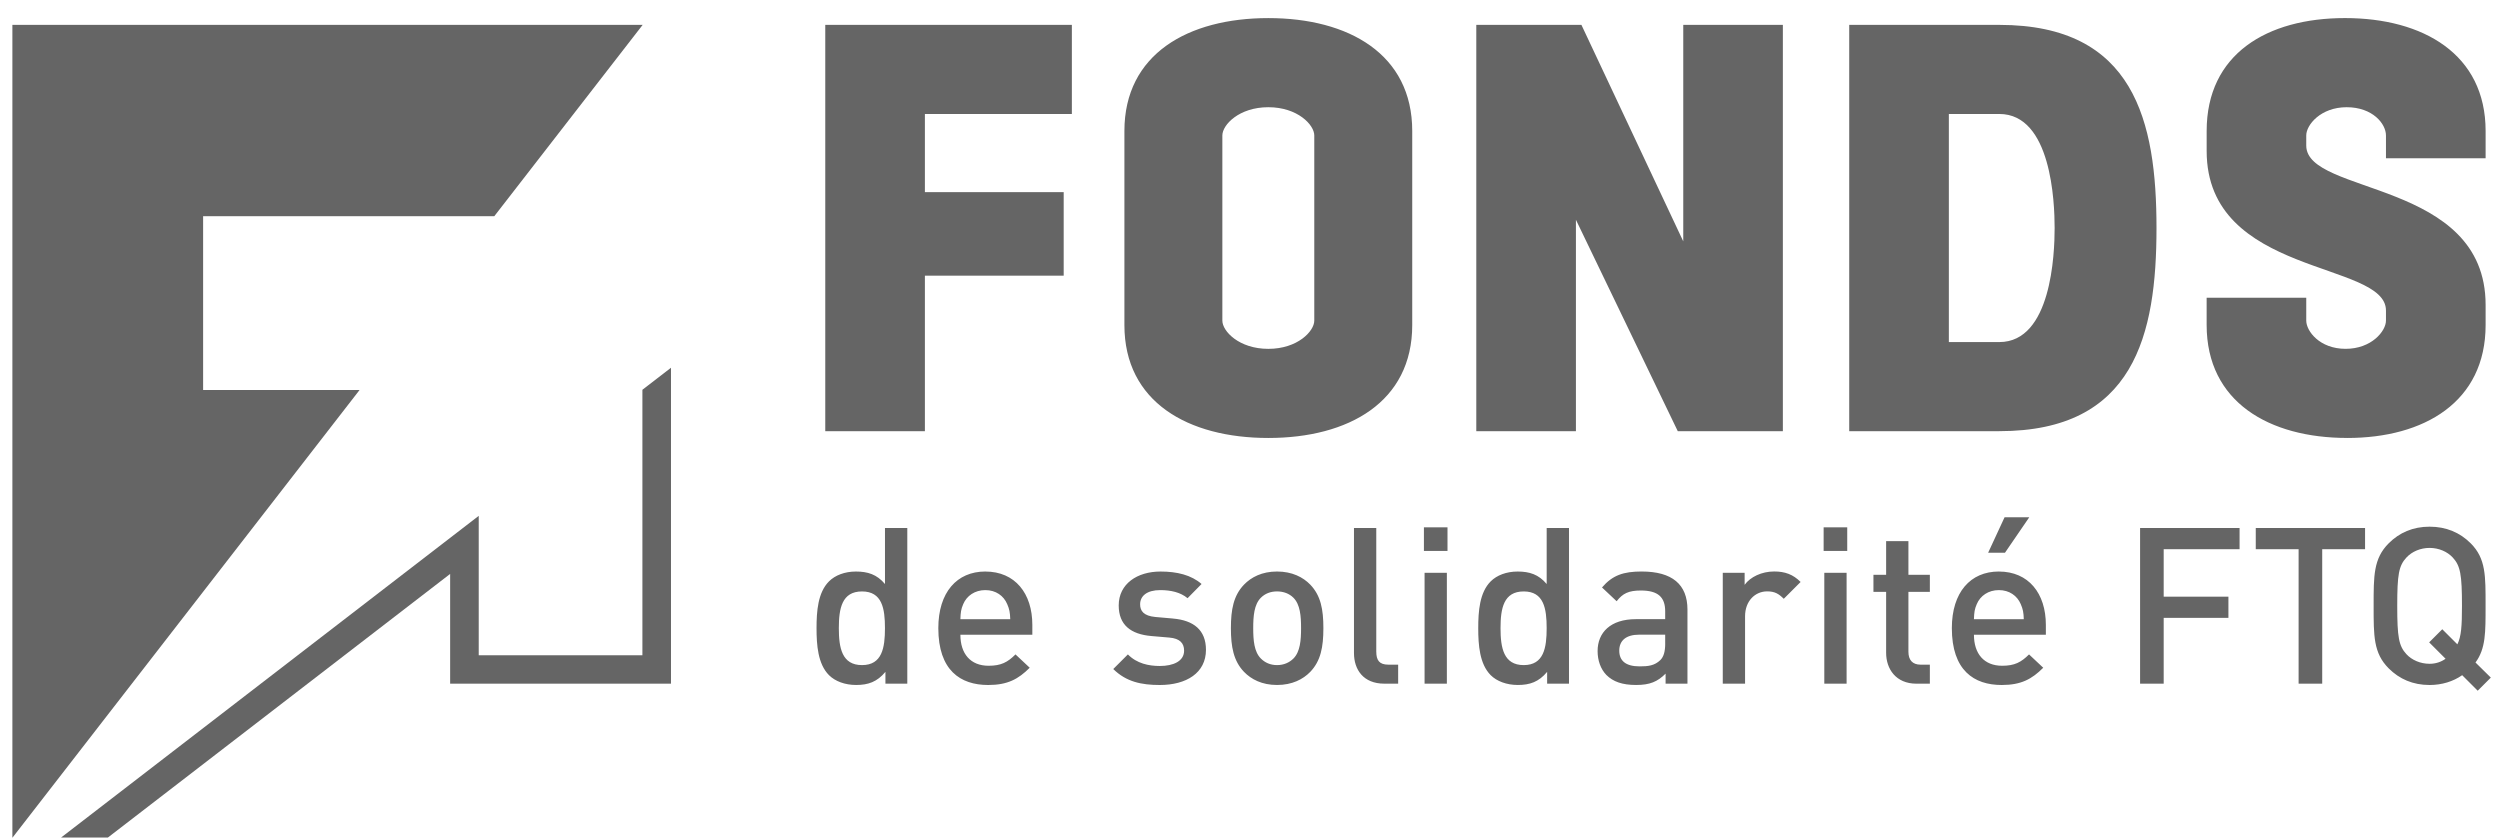
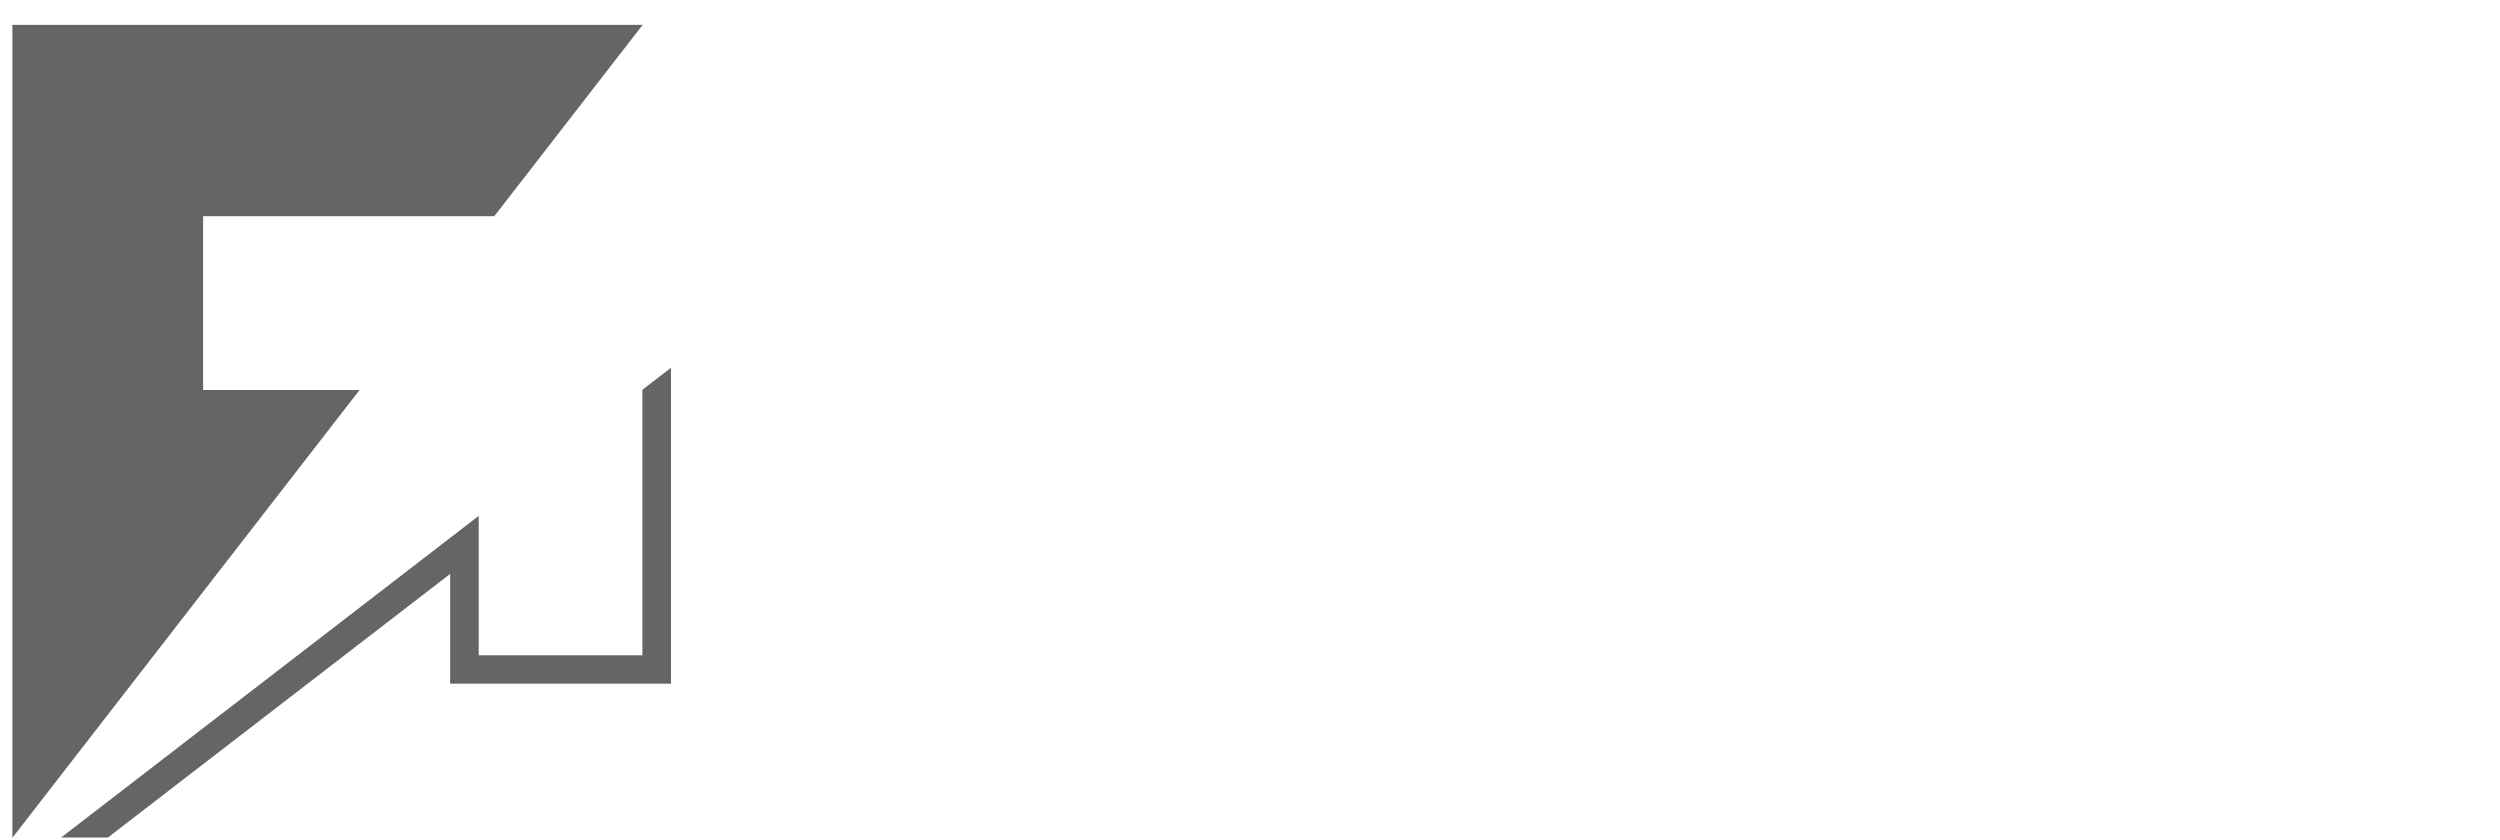
<svg xmlns="http://www.w3.org/2000/svg" width="122" height="41" viewBox="0 0 122 41" fill="none">
-   <path d="M75.477 28.499C75.082 28.029 74.635 27.891 74.058 27.891C73.514 27.891 73.044 28.073 72.746 28.371C72.202 28.915 72.138 29.832 72.138 30.654C72.138 31.475 72.203 32.403 72.746 32.948C73.044 33.246 73.525 33.427 74.069 33.427C74.656 33.427 75.093 33.278 75.5 32.787V33.364H76.567V25.767H75.478V28.499H75.477ZM74.357 32.457C73.375 32.457 73.226 31.614 73.226 30.654C73.226 29.693 73.375 28.862 74.357 28.862C75.338 28.862 75.477 29.694 75.477 30.654C75.477 31.613 75.338 32.457 74.357 32.457ZM69.487 26.887H70.638V25.735H69.487V26.887ZM43.186 28.499C42.791 28.029 42.344 27.891 41.767 27.891C41.223 27.891 40.753 28.073 40.455 28.371C39.911 28.915 39.847 29.832 39.847 30.654C39.847 31.475 39.912 32.403 40.455 32.948C40.753 33.246 41.234 33.427 41.778 33.427C42.365 33.427 42.802 33.278 43.209 32.787V33.364H44.276V25.767H43.187V28.499H43.186ZM42.066 32.457C41.084 32.457 40.935 31.614 40.935 30.654C40.935 29.693 41.084 28.862 42.066 28.862C43.047 28.862 43.186 29.694 43.186 30.654C43.186 31.613 43.047 32.457 42.066 32.457ZM67.162 31.806V25.766H66.074V31.869C66.074 32.669 66.522 33.363 67.557 33.363H68.23V32.435H67.75C67.312 32.435 67.163 32.221 67.163 31.805L67.162 31.806ZM57.239 30.184L56.385 30.109C55.808 30.056 55.638 29.811 55.638 29.491C55.638 29.085 55.968 28.797 56.62 28.797C57.132 28.797 57.611 28.904 57.953 29.192L58.636 28.499C58.135 28.061 57.441 27.891 56.631 27.891C55.5 27.891 54.593 28.489 54.593 29.545C54.593 30.494 55.179 30.954 56.193 31.039L57.058 31.113C57.581 31.156 57.784 31.39 57.784 31.753C57.784 32.265 57.261 32.5 56.599 32.5C56.066 32.5 55.479 32.383 55.041 31.935L54.327 32.649C54.967 33.279 55.714 33.428 56.599 33.428C57.891 33.428 58.851 32.842 58.851 31.711C58.851 30.75 58.253 30.271 57.24 30.185H57.239V30.184ZM48.084 27.89C46.697 27.89 45.79 28.904 45.79 30.654C45.79 32.713 46.867 33.428 48.223 33.428C49.172 33.428 49.695 33.14 50.25 32.586L49.556 31.935C49.172 32.319 48.852 32.489 48.244 32.489C47.358 32.489 46.867 31.902 46.867 30.974H50.378V30.494C50.378 28.957 49.535 27.891 48.084 27.891V27.89ZM46.867 30.216C46.878 29.886 46.899 29.725 47.006 29.48C47.177 29.075 47.572 28.797 48.084 28.797C48.596 28.797 48.98 29.074 49.151 29.48C49.258 29.725 49.29 29.886 49.3 30.216H46.867ZM62.319 27.89C61.584 27.89 61.06 28.167 60.708 28.53C60.196 29.063 60.068 29.747 60.068 30.654C60.068 31.561 60.196 32.254 60.708 32.787C61.059 33.15 61.583 33.427 62.319 33.427C63.056 33.427 63.589 33.15 63.941 32.787C64.453 32.254 64.581 31.571 64.581 30.654C64.581 29.736 64.453 29.064 63.941 28.53C63.589 28.167 63.055 27.89 62.319 27.89ZM63.12 32.136C62.917 32.339 62.64 32.457 62.319 32.457C61.999 32.457 61.733 32.34 61.53 32.136C61.2 31.806 61.157 31.24 61.157 30.653C61.157 30.065 61.2 29.501 61.53 29.17C61.733 28.968 62 28.861 62.319 28.861C62.639 28.861 62.917 28.968 63.12 29.17C63.45 29.501 63.492 30.066 63.492 30.653C63.492 31.239 63.45 31.805 63.12 32.136ZM69.519 33.363H70.607V27.953H69.519V33.363ZM93.132 26.406H92.043V28.049H91.424V28.882H92.043V31.859C92.043 32.638 92.513 33.364 93.526 33.364H94.177V32.436H93.728C93.323 32.436 93.131 32.201 93.131 31.806V28.882H94.177V28.049H93.131V26.406H93.132ZM99.028 25.243H97.823L97.022 26.972H97.844L99.028 25.243ZM97.544 27.89C96.157 27.89 95.25 28.904 95.25 30.654C95.25 32.713 96.328 33.428 97.683 33.428C98.633 33.428 99.156 33.14 99.71 32.586L99.017 31.935C98.633 32.319 98.312 32.489 97.705 32.489C96.819 32.489 96.328 31.902 96.328 30.974H99.838V30.494C99.838 28.957 98.996 27.891 97.544 27.891V27.89ZM96.328 30.216C96.339 29.886 96.36 29.725 96.467 29.48C96.637 29.075 97.032 28.797 97.544 28.797C98.056 28.797 98.44 29.074 98.612 29.48C98.719 29.725 98.751 29.886 98.761 30.216H96.328ZM120.805 32.329C121.307 31.645 121.296 30.856 121.296 29.565C121.296 28.104 121.317 27.261 120.57 26.513C120.047 25.99 119.375 25.702 118.564 25.702C117.754 25.702 117.092 25.99 116.569 26.513C115.822 27.26 115.833 28.103 115.833 29.565C115.833 31.028 115.822 31.87 116.569 32.617C117.092 33.14 117.753 33.428 118.564 33.428C119.162 33.428 119.716 33.257 120.154 32.949L120.912 33.707L121.552 33.067L120.805 32.331V32.329ZM119.919 31.443L119.183 30.707L118.543 31.347L119.343 32.147C119.12 32.308 118.852 32.393 118.564 32.393C118.116 32.393 117.699 32.212 117.433 31.924C117.06 31.518 116.985 31.091 116.985 29.565C116.985 28.039 117.059 27.613 117.433 27.208C117.7 26.919 118.117 26.738 118.564 26.738C119.012 26.738 119.429 26.919 119.695 27.208C120.068 27.613 120.144 28.04 120.144 29.565C120.144 30.547 120.111 31.059 119.92 31.443H119.919ZM110.081 26.802H112.172V33.363H113.324V26.802H115.415V25.766H110.081V26.802ZM104.436 33.363H105.588V30.152H108.747V29.117H105.588V26.802H109.291V25.766H104.436V33.363ZM80.12 27.889C79.224 27.889 78.69 28.07 78.178 28.668L78.892 29.34C79.191 28.956 79.479 28.817 80.076 28.817C80.919 28.817 81.261 29.148 81.261 29.831V30.215H79.831C78.593 30.215 77.963 30.866 77.963 31.773C77.963 32.232 78.112 32.648 78.389 32.937C78.72 33.267 79.168 33.427 79.841 33.427C80.513 33.427 80.887 33.267 81.281 32.873V33.364H82.348V29.747C82.348 28.52 81.601 27.89 80.118 27.89H80.12V27.889ZM81.262 31.41C81.262 31.794 81.187 32.05 81.027 32.21C80.739 32.487 80.429 32.519 80.013 32.519C79.33 32.519 79.02 32.242 79.02 31.751C79.02 31.26 79.351 30.972 79.991 30.972H81.261V31.41H81.262ZM88.993 26.885H90.145V25.733H88.993V26.885ZM85.138 28.539V27.953H84.071V33.362H85.159V30.075C85.159 29.328 85.65 28.859 86.237 28.859C86.611 28.859 86.802 28.977 87.048 29.221L87.87 28.4C87.497 28.027 87.102 27.888 86.579 27.888C85.971 27.888 85.415 28.155 85.138 28.539ZM89.026 33.362H90.114V27.953H89.026V33.362ZM61.894 0.883C57.977 0.883 54.871 2.639 54.871 6.393V15.864C54.871 19.617 57.977 21.373 61.894 21.373C65.811 21.373 68.917 19.617 68.917 15.864V6.393C68.917 2.639 65.811 0.883 61.894 0.883ZM64.137 15.647C64.137 16.16 63.326 17.024 61.894 17.024C60.462 17.024 59.651 16.16 59.651 15.647V6.609C59.651 6.096 60.462 5.232 61.894 5.232C63.326 5.232 64.137 6.096 64.137 6.609V15.646V15.647ZM114.547 21.373C118.299 21.373 121.298 19.617 121.298 15.86V14.881C121.298 8.753 112.545 9.534 112.545 7.103V6.609C112.545 6.096 113.25 5.232 114.517 5.232C115.785 5.232 116.435 6.041 116.435 6.609V7.722H121.298V6.392C121.298 2.638 118.245 0.882 114.436 0.882C110.627 0.882 107.685 2.638 107.685 6.392V7.37C107.685 13.504 116.435 12.721 116.435 15.152V15.646C116.435 16.156 115.733 17.023 114.465 17.023C113.197 17.023 112.545 16.156 112.545 15.646V14.531H107.684V15.859C107.684 19.616 110.734 21.372 114.546 21.372H114.547V21.373ZM87.004 21.041V1.215H82.143V11.778L77.174 1.215H72.043V21.041H76.905V10.725L81.875 21.041H87.005H87.004ZM97.567 1.215H90.242V21.041H97.567C104.157 21.041 105.237 16.34 105.237 11.128C105.237 5.916 104.157 1.214 97.567 1.214V1.215ZM97.567 16.694H95.104V5.562H97.567C100.105 5.562 100.266 9.858 100.266 11.128C100.266 12.398 100.105 16.693 97.567 16.693V16.694ZM40.273 21.042H45.135V13.453H51.908V9.375H45.135V5.563H52.307V1.215H40.273V21.041V21.042Z" fill="#656565" />
  <path d="M9.912 19.03V10.55H24.122L31.361 1.215H0.604V40.884L17.547 19.032H9.912V19.03ZM32.744 33.364V17.946L31.349 19.021V31.977H23.362V25.173L2.982 40.871H5.266L21.967 28.007V33.364H32.744Z" fill="#656565" />
</svg>